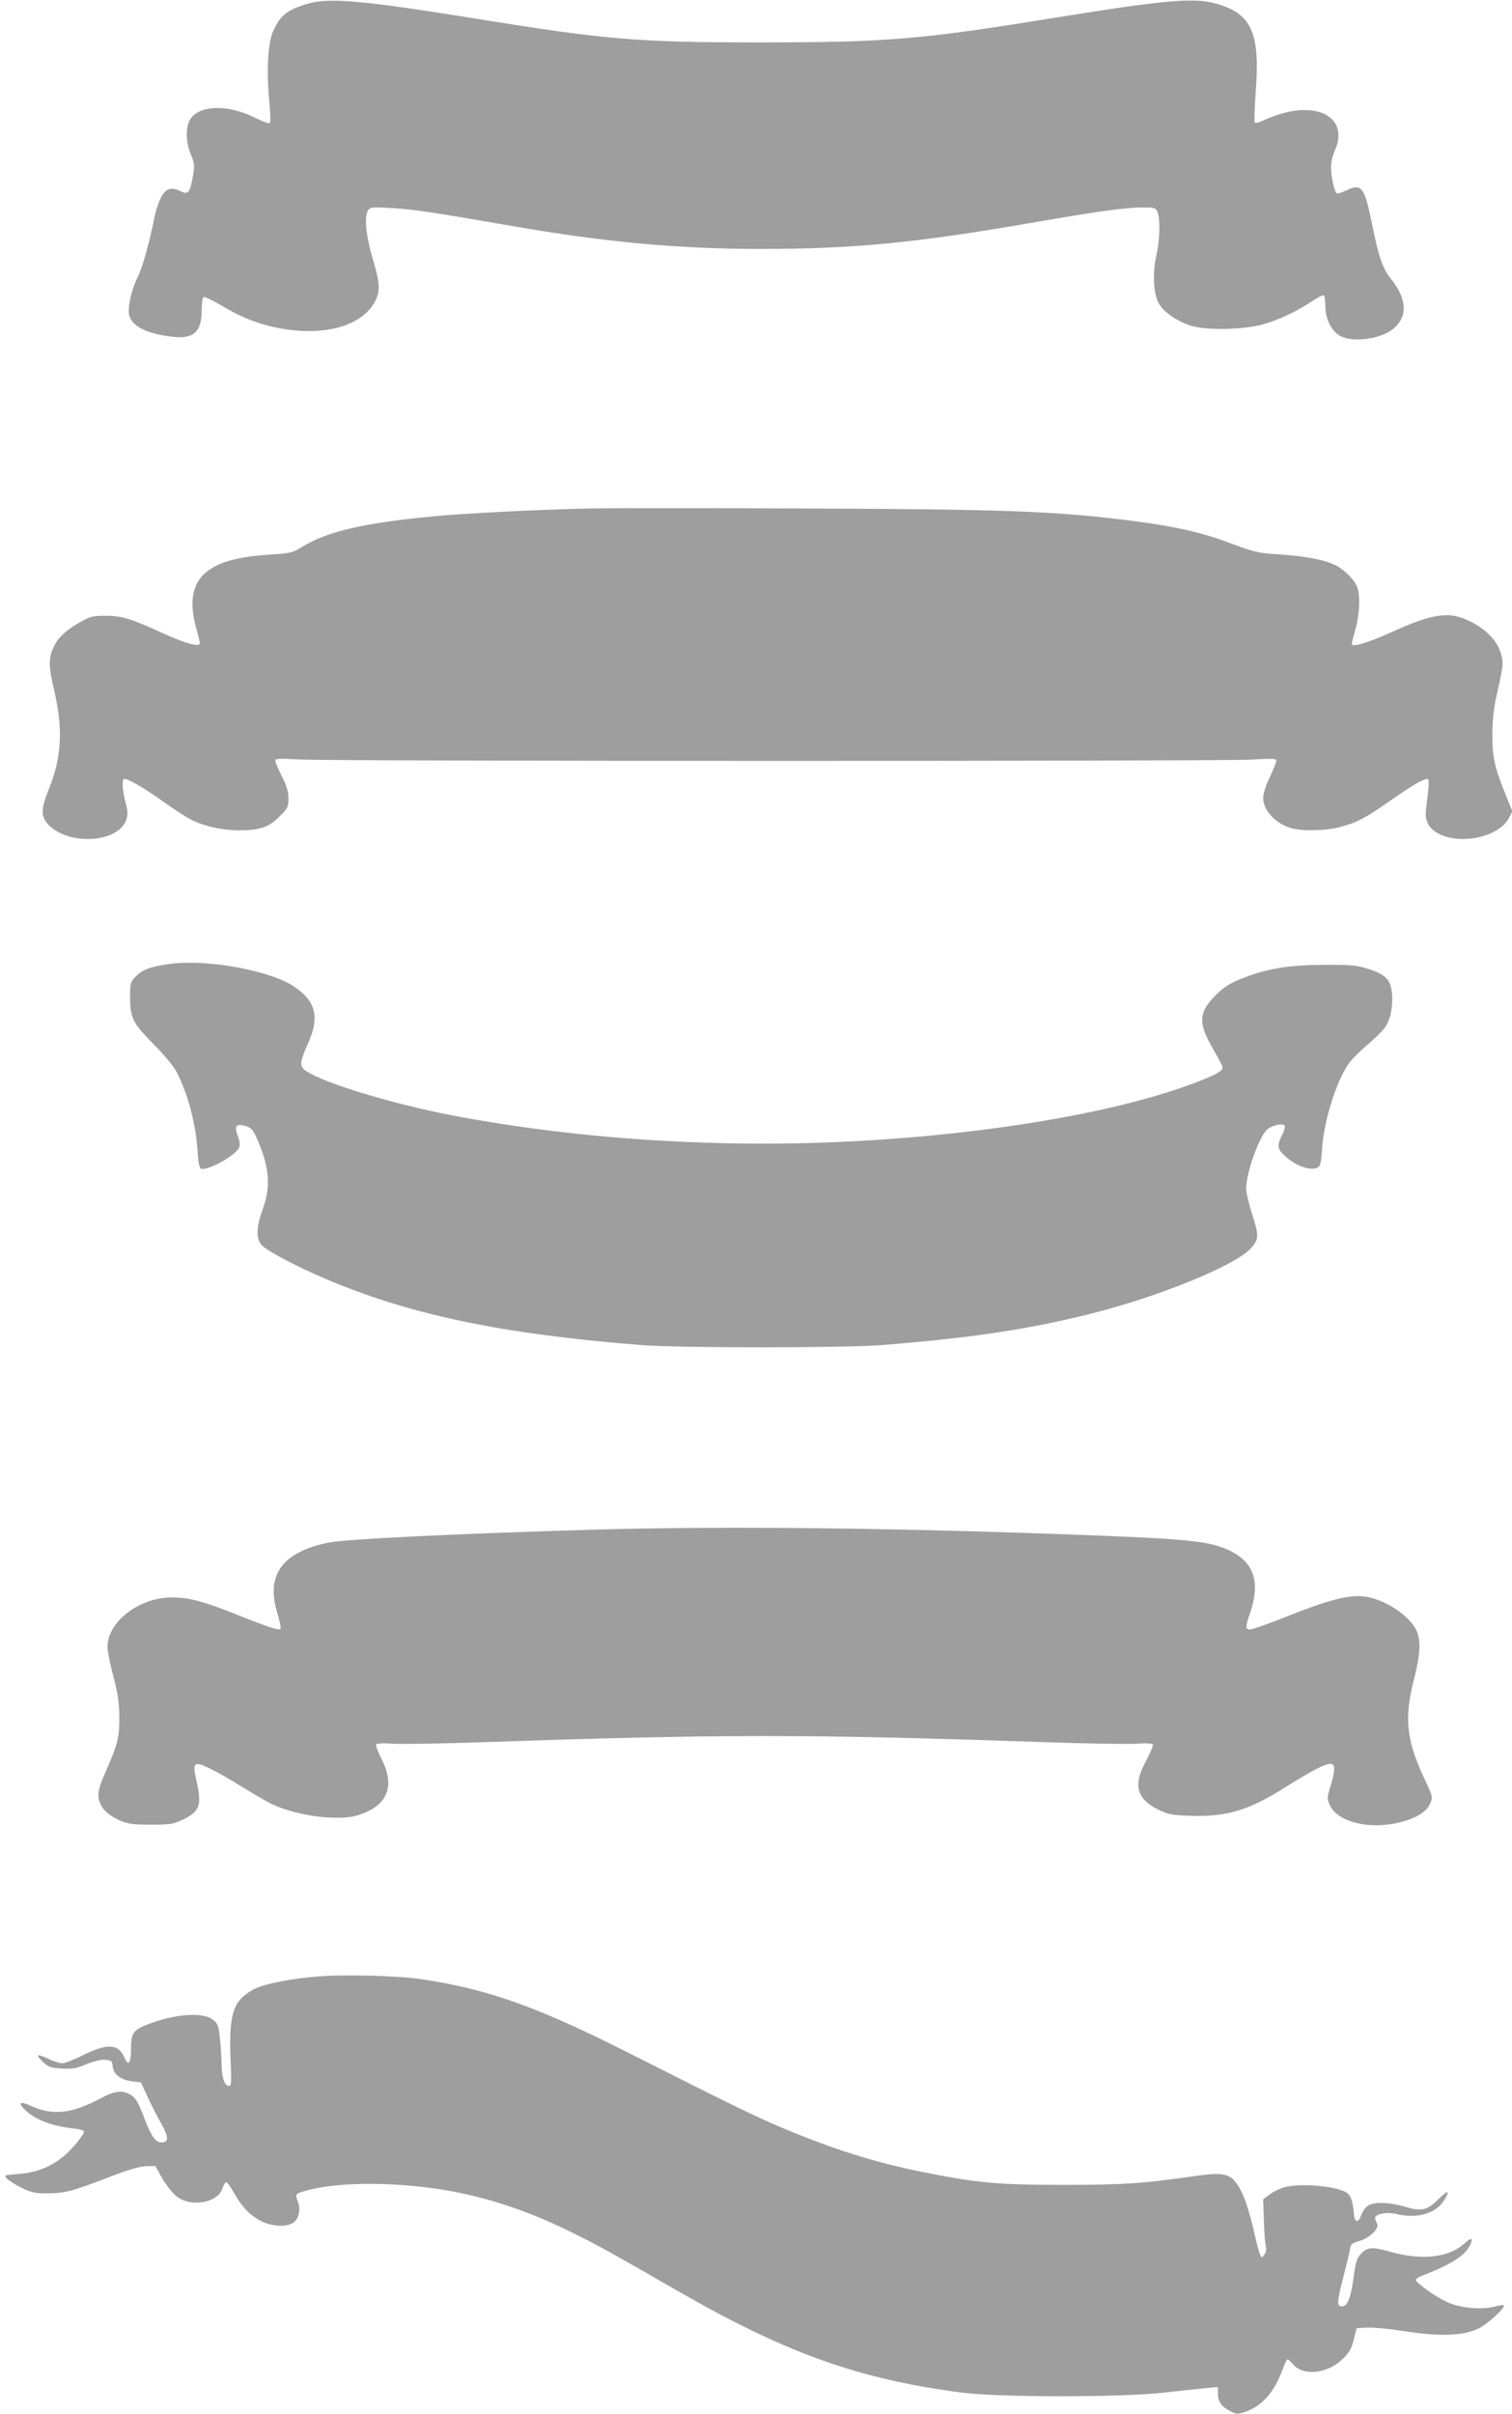
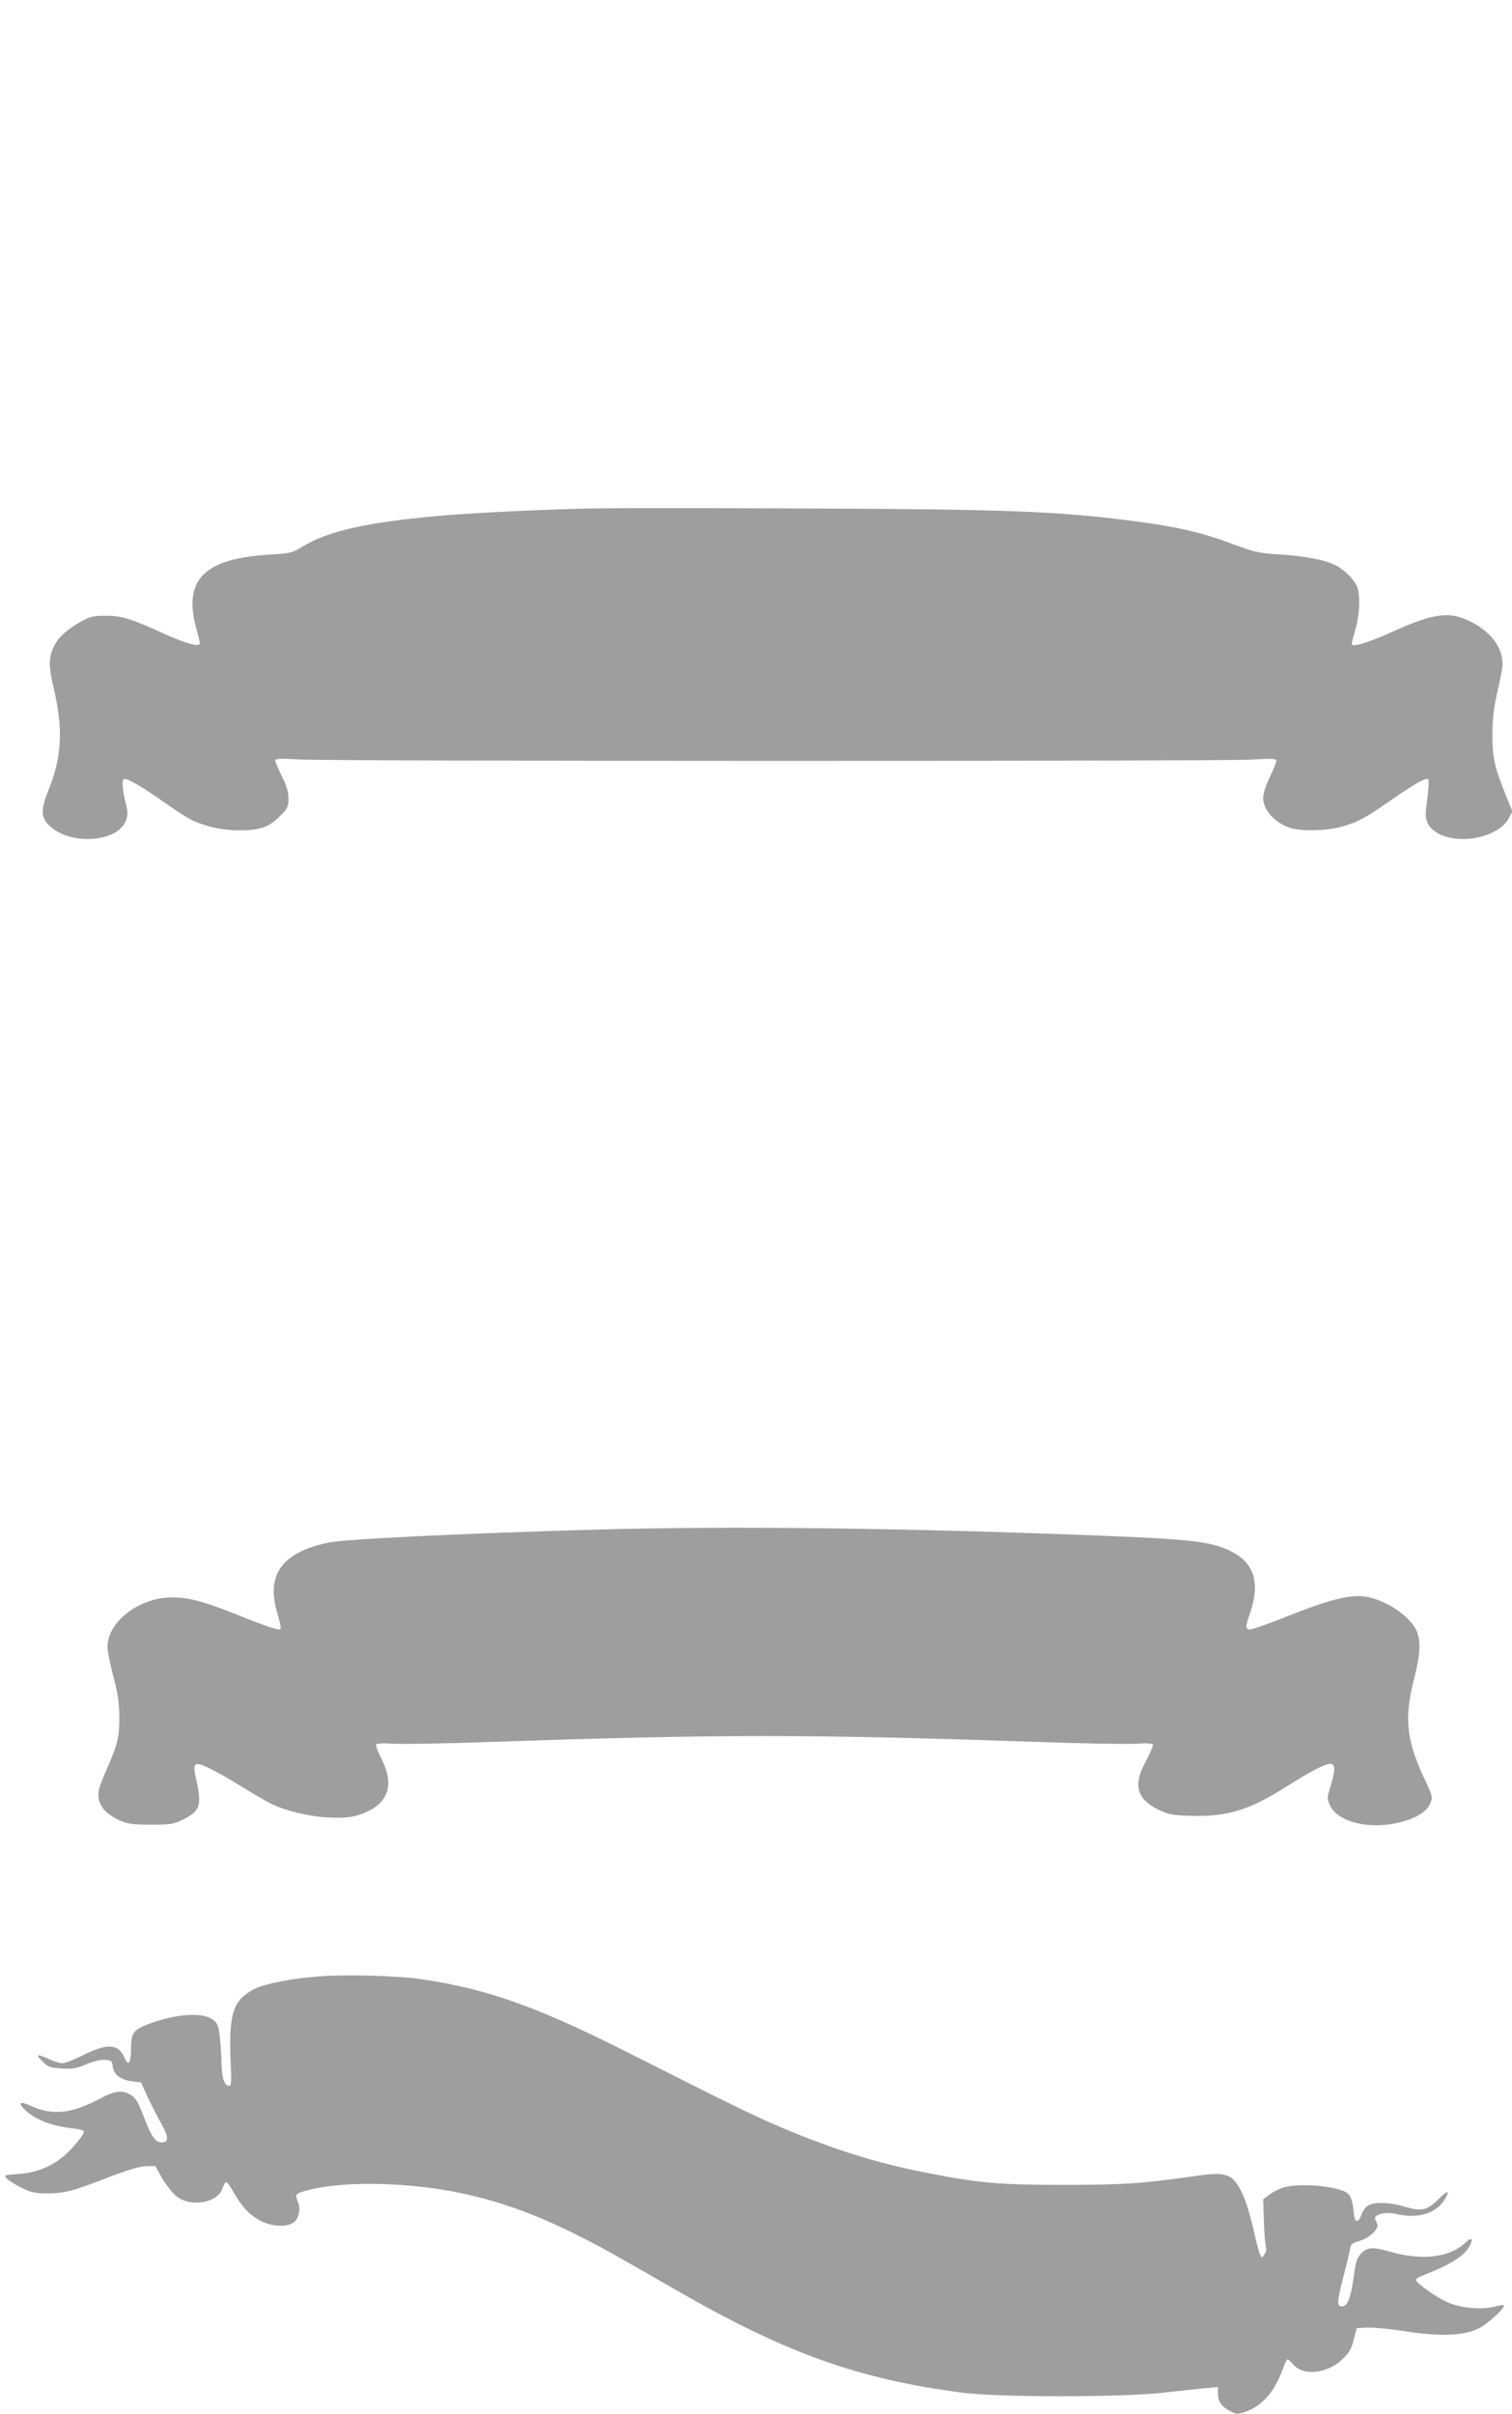
<svg xmlns="http://www.w3.org/2000/svg" version="1.0" width="802pt" height="1280pt" viewBox="0 0 802 1280" preserveAspectRatio="xMidYMid meet">
  <g transform="translate(0,1280) scale(0.1,-0.1)" fill="#9e9e9e" stroke="none">
-     <path d="M1635 12781 c-111 -32 -149 -62 -186 -146 -28 -62 -36 -208 -21 -370 6 -60 8 -113 3 -118 -4 -4 -38 9 -77 28 -148 75 -306 69 -349 -15 -21 -42 -19 -116 7 -178 20 -48 21 -59 11 -118 -15 -86 -25 -98 -65 -78 -49 25 -80 15 -105 -35 -12 -24 -27 -69 -33 -100 -27 -135 -64 -270 -90 -321 -33 -66 -54 -159 -45 -200 13 -60 96 -101 232 -116 112 -12 153 27 153 144 0 34 4 64 10 67 5 3 53 -20 105 -51 118 -70 231 -109 361 -124 206 -24 373 31 439 144 33 57 32 100 -6 227 -36 119 -48 224 -29 259 12 22 15 23 124 17 113 -6 227 -23 646 -96 487 -85 881 -121 1315 -121 493 0 824 32 1445 140 339 59 490 80 582 80 64 0 69 -2 78 -26 15 -38 12 -146 -6 -226 -22 -97 -16 -212 15 -261 27 -45 99 -93 171 -115 80 -24 269 -21 375 7 85 23 181 68 266 125 29 19 56 33 61 30 4 -3 8 -29 8 -57 0 -69 33 -134 80 -159 69 -36 216 -15 281 39 77 65 72 157 -12 263 -45 56 -66 117 -99 280 -41 207 -57 230 -137 191 -24 -12 -48 -19 -52 -16 -13 7 -31 89 -31 138 0 25 9 64 20 88 68 150 -49 247 -246 206 -39 -9 -94 -27 -122 -41 -28 -14 -54 -22 -57 -16 -3 5 0 80 6 167 23 312 -23 411 -211 464 -118 33 -272 19 -860 -76 -711 -115 -879 -129 -1545 -130 -671 0 -828 14 -1545 130 -569 92 -757 108 -865 76z" />
-     <path d="M3140 10104 c-253 -5 -648 -24 -820 -40 -385 -35 -583 -81 -720 -165 -50 -31 -62 -33 -171 -40 -170 -11 -273 -40 -338 -95 -71 -60 -88 -157 -51 -292 11 -39 20 -77 20 -83 0 -22 -74 -2 -195 53 -171 78 -218 93 -305 93 -64 0 -83 -4 -126 -29 -74 -40 -122 -82 -144 -126 -33 -65 -34 -105 -5 -230 51 -216 43 -364 -27 -537 -41 -101 -42 -142 -3 -184 108 -115 374 -99 415 25 9 27 8 47 -5 94 -17 69 -20 122 -5 122 22 0 109 -51 205 -120 55 -39 121 -82 146 -95 68 -35 164 -57 254 -58 113 0 160 16 217 73 44 43 48 51 48 96 0 36 -9 67 -35 118 -19 39 -35 76 -35 83 0 11 25 12 128 6 163 -10 4862 -10 5045 -1 115 7 137 6 137 -6 0 -8 -16 -47 -35 -87 -20 -41 -35 -89 -35 -109 0 -65 62 -134 145 -160 55 -18 188 -16 264 5 86 22 135 48 266 140 111 78 174 115 196 115 11 0 10 -25 -7 -161 -8 -61 14 -102 68 -130 119 -61 320 -16 372 84 l18 35 -40 99 c-56 138 -67 192 -66 318 1 81 8 139 28 222 14 61 26 124 26 140 0 88 -58 168 -160 222 -117 63 -202 52 -429 -51 -126 -57 -211 -82 -211 -62 0 5 9 41 20 79 22 76 26 177 9 222 -14 38 -66 90 -111 114 -58 30 -161 50 -298 59 -114 7 -135 12 -248 54 -162 61 -288 91 -512 121 -418 55 -688 65 -1785 69 -517 2 -1014 2 -1105 0z" />
-     <path d="M910 7690 c-103 -13 -151 -29 -187 -65 -31 -31 -33 -37 -33 -105 0 -118 12 -142 123 -255 55 -55 110 -121 123 -147 61 -120 101 -271 111 -411 4 -67 10 -100 19 -104 34 -13 183 70 202 111 6 15 4 34 -7 63 -19 54 -9 66 40 53 31 -9 40 -18 62 -68 66 -149 75 -251 31 -372 -36 -100 -37 -161 -4 -194 32 -32 185 -112 330 -174 448 -192 937 -295 1680 -354 209 -16 1076 -16 1280 0 483 39 780 84 1113 168 357 90 761 255 842 345 43 48 44 65 5 186 -16 51 -30 110 -30 131 0 87 74 289 116 317 32 21 80 30 88 16 4 -6 -2 -28 -14 -50 -27 -55 -25 -72 13 -108 56 -53 138 -84 175 -64 16 8 20 26 25 103 9 143 74 351 138 444 15 23 61 69 101 103 40 34 83 76 95 94 29 41 43 115 36 184 -7 69 -35 97 -127 126 -62 19 -92 22 -231 21 -176 0 -286 -17 -408 -61 -90 -32 -131 -58 -184 -116 -75 -81 -75 -136 -1 -265 25 -43 47 -85 51 -94 9 -24 -21 -42 -146 -90 -507 -193 -1423 -322 -2287 -322 -548 0 -1095 48 -1600 140 -308 56 -673 161 -802 231 -64 34 -65 44 -13 163 61 137 40 222 -74 298 -125 85 -452 146 -651 122z" />
+     <path d="M3140 10104 c-253 -5 -648 -24 -820 -40 -385 -35 -583 -81 -720 -165 -50 -31 -62 -33 -171 -40 -170 -11 -273 -40 -338 -95 -71 -60 -88 -157 -51 -292 11 -39 20 -77 20 -83 0 -22 -74 -2 -195 53 -171 78 -218 93 -305 93 -64 0 -83 -4 -126 -29 -74 -40 -122 -82 -144 -126 -33 -65 -34 -105 -5 -230 51 -216 43 -364 -27 -537 -41 -101 -42 -142 -3 -184 108 -115 374 -99 415 25 9 27 8 47 -5 94 -17 69 -20 122 -5 122 22 0 109 -51 205 -120 55 -39 121 -82 146 -95 68 -35 164 -57 254 -58 113 0 160 16 217 73 44 43 48 51 48 96 0 36 -9 67 -35 118 -19 39 -35 76 -35 83 0 11 25 12 128 6 163 -10 4862 -10 5045 -1 115 7 137 6 137 -6 0 -8 -16 -47 -35 -87 -20 -41 -35 -89 -35 -109 0 -65 62 -134 145 -160 55 -18 188 -16 264 5 86 22 135 48 266 140 111 78 174 115 196 115 11 0 10 -25 -7 -161 -8 -61 14 -102 68 -130 119 -61 320 -16 372 84 l18 35 -40 99 c-56 138 -67 192 -66 318 1 81 8 139 28 222 14 61 26 124 26 140 0 88 -58 168 -160 222 -117 63 -202 52 -429 -51 -126 -57 -211 -82 -211 -62 0 5 9 41 20 79 22 76 26 177 9 222 -14 38 -66 90 -111 114 -58 30 -161 50 -298 59 -114 7 -135 12 -248 54 -162 61 -288 91 -512 121 -418 55 -688 65 -1785 69 -517 2 -1014 2 -1105 0" />
    <path d="M3145 4689 c-725 -21 -1310 -50 -1401 -68 -240 -49 -330 -165 -278 -356 31 -114 31 -109 -6 -101 -19 3 -100 33 -182 66 -190 77 -274 100 -365 100 -174 0 -343 -129 -343 -263 0 -21 14 -91 31 -155 24 -90 31 -139 32 -212 1 -110 -8 -147 -70 -289 -37 -84 -44 -111 -40 -144 7 -49 43 -88 111 -119 43 -19 68 -23 166 -23 106 0 119 2 173 28 90 45 99 76 66 219 -19 84 -7 91 78 49 37 -18 112 -61 167 -96 56 -34 124 -74 152 -88 126 -63 349 -94 455 -64 162 47 208 150 134 298 -20 38 -33 74 -30 79 4 6 40 8 88 4 45 -3 287 1 537 10 1195 41 1676 41 2870 0 250 -9 492 -13 537 -10 49 4 84 2 88 -4 3 -5 -13 -43 -35 -85 -72 -130 -53 -203 67 -262 50 -24 72 -28 165 -31 193 -7 313 29 507 152 147 93 223 131 246 122 19 -7 16 -40 -12 -132 -14 -47 -14 -53 2 -88 42 -87 205 -128 365 -90 87 20 148 57 166 101 15 34 14 37 -35 141 -92 199 -103 314 -51 517 35 136 38 210 11 264 -41 80 -171 163 -275 176 -79 10 -192 -19 -397 -101 -102 -41 -196 -74 -207 -74 -27 0 -27 12 -2 85 58 169 21 276 -118 338 -94 42 -205 55 -615 72 -1067 43 -2020 55 -2752 34z" />
    <path d="M1689 2320 c-135 -10 -271 -36 -331 -62 -26 -11 -63 -37 -82 -58 -47 -52 -61 -138 -53 -322 6 -117 4 -138 -8 -138 -25 0 -39 42 -40 125 -1 44 -6 108 -10 143 -7 54 -12 66 -39 85 -49 35 -171 30 -297 -11 -122 -41 -134 -53 -134 -145 0 -78 -14 -97 -35 -47 -31 74 -92 77 -223 11 -45 -23 -93 -41 -107 -41 -14 0 -49 11 -77 25 -60 27 -67 22 -23 -20 26 -25 40 -30 98 -33 56 -3 78 0 131 23 39 16 77 25 99 23 34 -3 37 -6 40 -35 4 -42 41 -71 102 -79 l48 -6 35 -77 c20 -42 52 -106 73 -142 40 -72 40 -99 -1 -99 -29 0 -53 34 -86 120 -35 94 -51 120 -80 135 -45 24 -83 18 -163 -25 -148 -78 -248 -88 -360 -37 -63 29 -75 18 -28 -25 51 -48 136 -80 244 -93 32 -3 60 -10 63 -15 7 -12 -65 -100 -113 -138 -68 -54 -144 -83 -233 -89 -77 -6 -79 -7 -63 -24 10 -11 44 -32 77 -49 51 -25 72 -30 134 -30 95 0 135 10 323 83 107 41 170 60 204 61 l50 1 36 -65 c21 -35 54 -78 74 -94 76 -62 220 -38 246 40 6 19 15 34 20 34 4 0 22 -24 39 -54 43 -76 82 -118 140 -150 60 -32 137 -37 176 -12 29 19 41 70 26 109 -17 43 -15 45 42 61 172 50 501 48 778 -4 221 -42 425 -113 658 -230 127 -63 176 -91 528 -293 580 -334 964 -472 1518 -544 197 -25 837 -25 1065 0 85 10 185 20 223 24 l67 6 0 -34 c0 -43 18 -69 64 -93 33 -17 40 -18 77 -6 91 30 157 104 201 223 11 31 24 57 27 57 4 0 18 -13 32 -29 54 -62 185 -46 263 33 34 33 46 56 57 102 l15 59 54 3 c30 2 117 -6 194 -18 190 -30 318 -26 398 13 50 25 146 113 134 124 -2 2 -25 -1 -50 -8 -72 -18 -182 -7 -251 25 -62 28 -165 102 -165 117 0 5 10 13 23 18 162 63 234 108 262 162 22 41 11 49 -23 17 -84 -79 -229 -96 -400 -47 -91 26 -118 24 -151 -9 -23 -23 -29 -41 -39 -112 -14 -110 -32 -164 -56 -168 -36 -7 -37 13 -2 149 19 74 36 145 38 159 2 20 12 27 50 38 50 14 103 64 94 88 -4 8 -9 20 -12 28 -9 24 59 40 111 27 107 -27 207 0 252 68 38 57 26 63 -25 12 -62 -62 -91 -68 -180 -42 -83 25 -163 27 -197 5 -13 -9 -29 -31 -35 -50 -14 -41 -34 -40 -38 2 -6 67 -14 95 -33 113 -42 39 -260 59 -344 31 -22 -7 -55 -23 -72 -37 l-33 -24 4 -117 c2 -64 7 -126 11 -137 3 -11 0 -29 -9 -40 -14 -19 -14 -19 -24 5 -6 14 -22 77 -36 141 -15 63 -39 142 -55 175 -53 111 -82 121 -265 94 -267 -38 -369 -45 -686 -45 -345 0 -452 10 -735 66 -259 51 -484 122 -755 236 -149 63 -270 122 -820 400 -481 243 -743 336 -1091 388 -125 19 -406 27 -550 15z" />
  </g>
</svg>